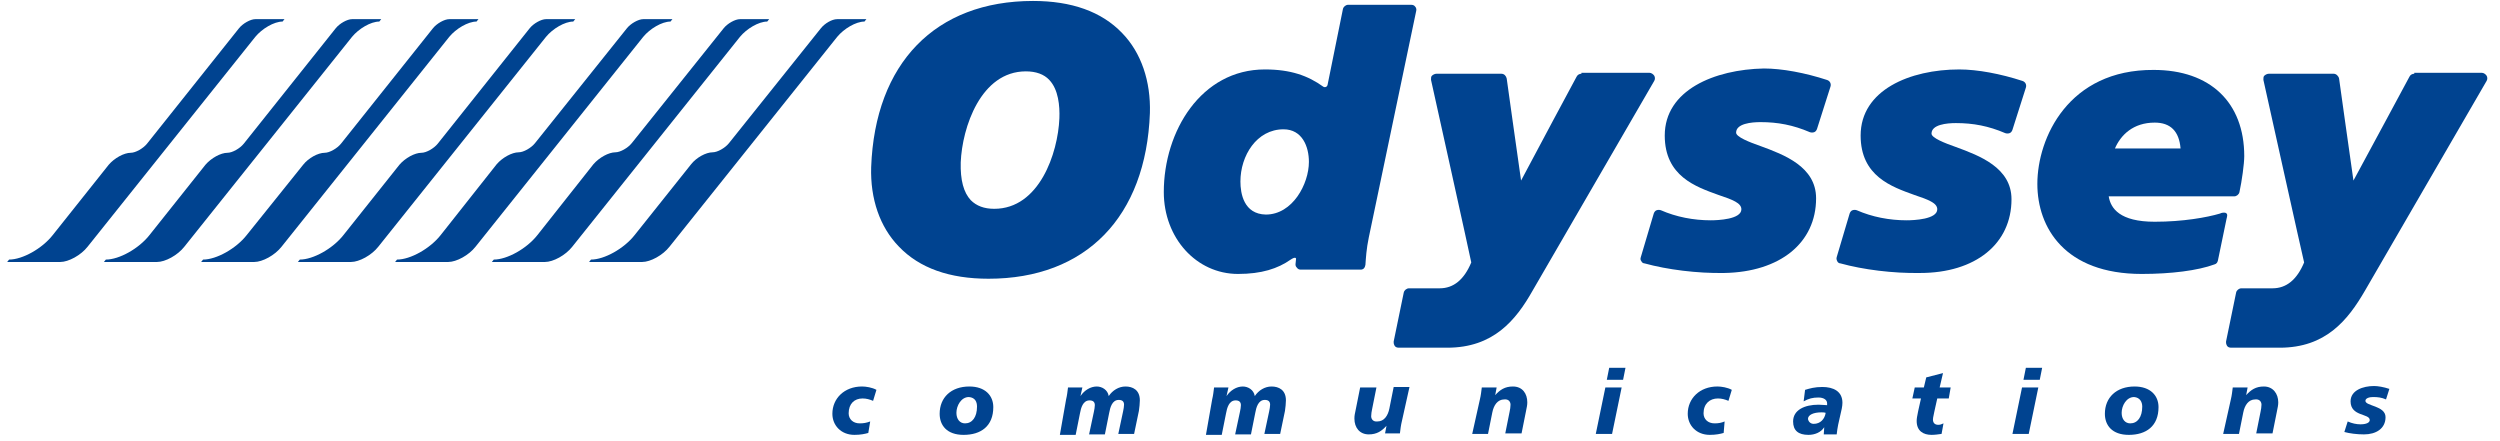
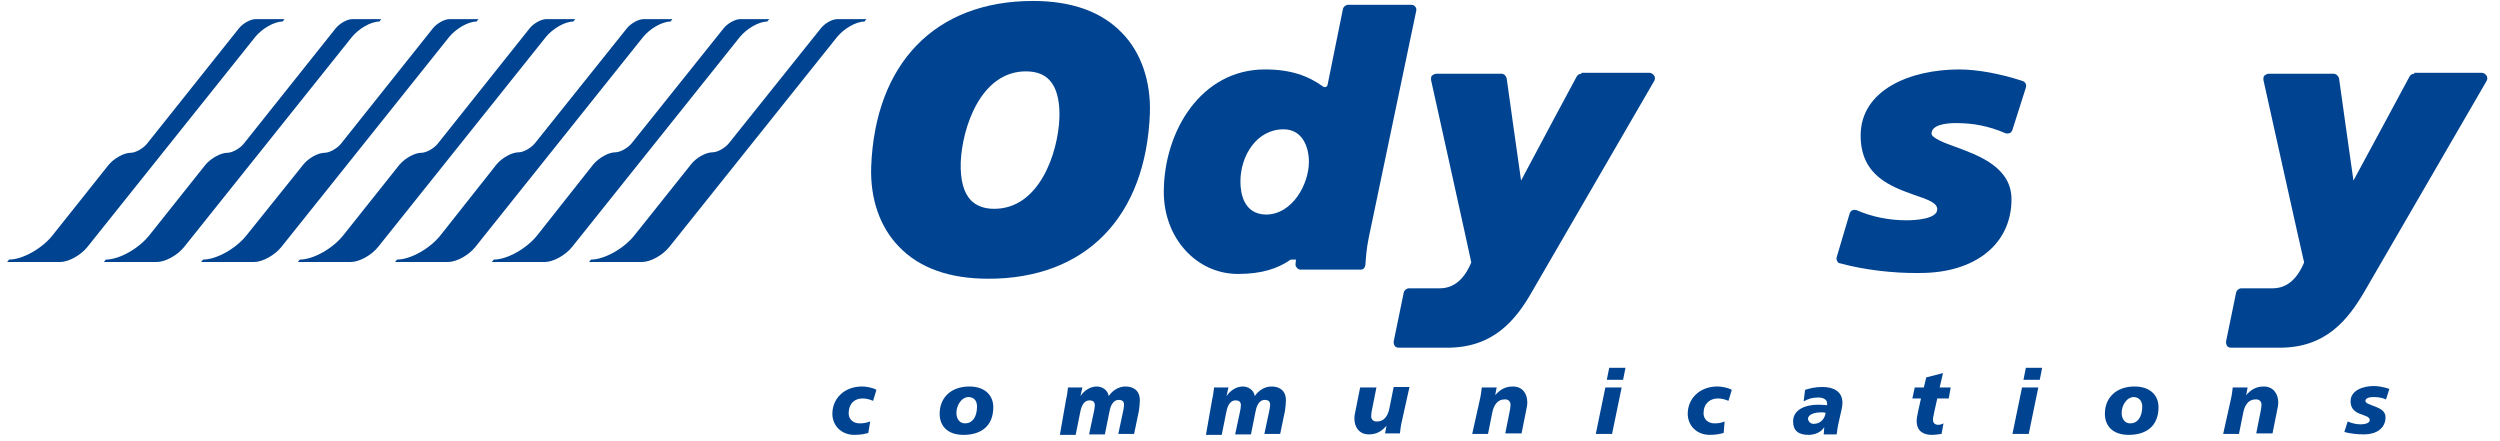
<svg xmlns="http://www.w3.org/2000/svg" version="1.1" id="レイヤー_1" x="0px" y="0px" viewBox="0 0 522 92" style="enable-background:new 0 0 522 92;" xml:space="preserve">
  <style type="text/css">
	.st0{fill:#004390;}
</style>
  <g>
    <g>
      <path class="st0" d="M181.3,90.4c-0.7,0.2-1.6,0.4-2.9,0.4c-2.8,0-4.6-2-4.6-4.4c0-3.2,2.5-5.7,6.2-5.7c0.8,0,2.1,0.2,3,0.7    l-0.7,2.3c-0.7-0.3-1.4-0.5-2.2-0.5c-1.7,0-2.9,1.1-2.9,3.1c0,1.2,0.9,2.1,2.3,2.1c0.8,0,1.4-0.1,2.2-0.4L181.3,90.4z" />
      <path class="st0" d="M204,84.9c0,2.2-1,3.5-2.5,3.5c-1.1,0-1.8-0.9-1.8-2.2c0-1.5,1-3.3,2.6-3.3C203.6,83,204,83.9,204,84.9z     M207.4,85c0-2.4-1.7-4.3-5-4.3c-3.8,0-6.2,2.3-6.2,5.7c0,2.4,1.5,4.4,5,4.4C204.8,90.8,207.4,89,207.4,85z" />
      <path class="st0" d="M222.6,83.4c0.2-0.8,0.3-1.7,0.4-2.5h3l-0.4,1.8l0,0c0.8-1.2,2.1-2,3.4-2c1.1,0,2.3,0.7,2.5,2    c0.8-1.2,2.1-2,3.5-2c1.5,0,3,0.7,3,2.9c0,0.6-0.1,1.5-0.2,2.2l-1,4.8h-3.3l1-4.7c0.1-0.5,0.2-1,0.2-1.4c0-0.6-0.3-1-1.1-1    c-1.4,0-1.8,1.6-2,2.7l-0.9,4.5h-3.3l1-4.7c0.1-0.5,0.2-1,0.2-1.4c0-0.6-0.3-1-1.1-1c-1.4,0-1.8,1.6-2,2.7l-0.9,4.5h-3.3    L222.6,83.4z" />
      <path class="st0" d="M253.1,83.4c0.2-0.8,0.3-1.7,0.4-2.5h3l-0.4,1.8l0,0c0.8-1.2,2.1-2,3.4-2c1.1,0,2.3,0.7,2.5,2    c0.8-1.2,2.1-2,3.5-2c1.5,0,3,0.7,3,2.9c0,0.6-0.1,1.5-0.2,2.2l-1,4.8H264l1-4.7c0.1-0.5,0.2-1,0.2-1.4c0-0.6-0.3-1-1.1-1    c-1.4,0-1.8,1.6-2,2.7l-0.9,4.5h-3.3l1-4.7c0.1-0.5,0.2-1,0.2-1.4c0-0.6-0.3-1-1.1-1c-1.4,0-1.8,1.6-2,2.7l-0.9,4.5h-3.3    L253.1,83.4z" />
      <path class="st0" d="M292.7,88c-0.2,0.8-0.3,1.7-0.4,2.5h-3.1l0.3-1.6h0c-1,1.1-2,1.8-3.7,1.8c-1.9,0-3-1.4-3-3.3    c0-0.7,0.1-1,0.3-2l0.9-4.5h3.4l-0.9,4.5c-0.1,0.5-0.2,1-0.2,1.5c0,0.6,0.4,1.2,1.3,1.1c1.4,0,2.2-1.2,2.5-2.7l0.9-4.5h3.3    L292.7,88z" />
      <path class="st0" d="M309,83.4c0.2-0.8,0.3-1.7,0.4-2.5h3.1l-0.3,1.6h0c1-1.1,2-1.8,3.7-1.8c2,0,3,1.5,3,3.3c0,0.6-0.1,1-0.3,2    l-0.9,4.5h-3.4l0.9-4.5c0.1-0.5,0.2-1,0.2-1.5c0-0.6-0.4-1.2-1.3-1.1c-1.4,0-2.2,1.2-2.5,2.7l-0.9,4.5h-3.3L309,83.4z" />
      <path class="st0" d="M335.2,80.9h3.4l-2,9.7h-3.4L335.2,80.9z M336,76.8h3.4l-0.5,2.5h-3.4L336,76.8z" />
      <path class="st0" d="M359.9,90.4c-0.7,0.2-1.6,0.4-2.9,0.4c-2.8,0-4.6-2-4.6-4.4c0-3.2,2.5-5.7,6.2-5.7c0.8,0,2.1,0.2,3,0.7    l-0.7,2.3c-0.7-0.3-1.4-0.5-2.2-0.5c-1.7,0-3,1.1-3,3.1c0,1.2,0.9,2.1,2.3,2.1c0.8,0,1.4-0.1,2.1-0.4L359.9,90.4z" />
      <path class="st0" d="M380.9,89.2L380.9,89.2L380.9,89.2c-0.7,1.1-2,1.6-3.3,1.6c-2.1,0-3.2-0.9-3.2-2.8c0-2.4,2.4-3.5,5.3-3.5    c0.7,0,1.3,0.1,1.8,0.1c0-0.1,0-0.3,0-0.4c0-0.7-0.7-1.2-1.8-1.2c-1.2,0-2,0.2-3.1,0.8l0.3-2.4c1-0.3,2-0.6,3.6-0.6    c2.3,0,4.2,0.9,4.2,3.3c0,1.5-0.9,3.7-1.2,6.6h-2.7L380.9,89.2z M378.7,88.5c1.4,0,2.3-1,2.5-2.3c-0.3-0.1-0.7-0.1-0.9-0.1    c-1.6,0-2.8,0.5-2.8,1.4C377.6,88,378,88.5,378.7,88.5z" />
      <path class="st0" d="M399.8,80.9h1.9l0.5-2.1l3.5-0.9l-0.7,3h2.3l-0.4,2.3h-2.4l-0.6,2.7c-0.1,0.7-0.3,1.2-0.3,1.7    c0,0.7,0.4,1.1,1.1,1.1c0.4,0,0.7-0.1,1.1-0.3l-0.4,2.2c-0.7,0.1-1.4,0.2-2.1,0.2c-1.7,0-3.1-0.8-3.1-2.9c0-0.5,0.1-1,0.3-2    l0.6-2.7h-1.8L399.8,80.9z" />
      <path class="st0" d="M422.2,80.9h3.4l-2,9.7h-3.4L422.2,80.9z M423,76.8h3.4l-0.5,2.5h-3.4L423,76.8z" />
      <path class="st0" d="M447.3,84.9c0,2.2-1,3.5-2.5,3.5c-1.1,0-1.8-0.9-1.8-2.2c0-1.5,1-3.3,2.6-3.3C446.8,83,447.3,83.9,447.3,84.9    z M450.7,85c0-2.4-1.7-4.3-5-4.3c-3.8,0-6.2,2.3-6.2,5.7c0,2.4,1.5,4.4,5,4.4C448.1,90.8,450.7,89,450.7,85z" />
      <path class="st0" d="M465.8,83.4c0.2-0.8,0.3-1.7,0.4-2.5h3.1l-0.3,1.6h0c1-1.1,2-1.8,3.7-1.8c1.9,0,3,1.5,3,3.3    c0,0.6-0.1,1-0.3,2l-0.9,4.5h-3.4l0.9-4.5c0.1-0.5,0.2-1,0.2-1.5c0-0.6-0.4-1.2-1.3-1.1c-1.4,0-2.2,1.2-2.5,2.7l-0.9,4.5h-3.3    L465.8,83.4z" />
      <path class="st0" d="M490.2,88c0.9,0.4,1.8,0.6,2.7,0.6c0.5,0,1.9-0.1,1.9-0.9c0-1.4-4-0.7-4-3.9c0-2.3,2.6-3.2,4.9-3.2    c0.8,0,2,0.2,3.2,0.6l-0.7,2.2c-0.9-0.4-1.7-0.5-2.7-0.5c-0.7,0-1.6,0.2-1.6,0.8c0,1.1,4.2,1,4.2,3.4c0,2.4-2,3.6-4.5,3.6    c-1.5,0-3-0.2-4.1-0.5L490.2,88z" />
    </g>
    <g>
      <path class="st0" d="M202.7,41.8c-1.5-1.6-2.2-4.2-2.1-7.9l0,0c0.3-7.3,4.2-19,13.6-19c2.1,0,3.8,0.6,4.9,1.8c1.9,2,2.2,5.4,2.1,8    c-0.3,7.3-4.2,18.9-13.6,18.9C205.5,43.6,203.9,43,202.7,41.8z M181.9,34.9L181.9,34.9c-0.2,6.6,1.8,12.5,5.8,16.6    c4.3,4.5,10.6,6.7,18.7,6.7c20.3,0,32.9-12.9,33.7-34.6c0.2-6.6-1.8-12.6-5.8-16.7c-4.3-4.5-10.6-6.7-18.6-6.7    C195.3,0.2,182.7,13.2,181.9,34.9z" />
-       <path class="st0" d="M259,37.9c0-5.4,3.4-10.9,9-10.9c3.9,0,5.3,3.6,5.3,6.8c0,4.6-3.4,11-9,11C259.7,44.7,259,40.4,259,37.9z     M270.6,54.2c0,0.2-0.1,0.9-0.1,1c0,0.3,0.1,0.5,0.3,0.7c0.2,0.3,0.5,0.4,0.8,0.4h12.5c0.6,0,0.9-0.4,1-1c0.1-1.4,0.2-3.3,0.7-5.7    l9.9-47.3c0.1-0.3,0-0.7-0.2-0.9c-0.2-0.3-0.5-0.4-0.9-0.4h-13.1c-0.5,0-1,0.4-1.1,0.9c0,0-2.1,10.4-3.2,15.8    c-0.1,0.5-0.6,0.6-0.9,0.4c-3.2-2.3-6.8-3.6-12.2-3.6c-13.3,0-21.1,12.9-21.1,25.6c0,9.6,6.8,17.1,15.5,17.1c4.9,0,8.3-1.1,11-3    C270.4,53.6,270.7,53.8,270.6,54.2z" />
+       <path class="st0" d="M259,37.9c0-5.4,3.4-10.9,9-10.9c3.9,0,5.3,3.6,5.3,6.8c0,4.6-3.4,11-9,11C259.7,44.7,259,40.4,259,37.9z     M270.6,54.2c0,0.2-0.1,0.9-0.1,1c0,0.3,0.1,0.5,0.3,0.7c0.2,0.3,0.5,0.4,0.8,0.4h12.5c0.6,0,0.9-0.4,1-1c0.1-1.4,0.2-3.3,0.7-5.7    l9.9-47.3c0.1-0.3,0-0.7-0.2-0.9c-0.2-0.3-0.5-0.4-0.9-0.4h-13.1c-0.5,0-1,0.4-1.1,0.9c0,0-2.1,10.4-3.2,15.8    c-0.1,0.5-0.6,0.6-0.9,0.4c-3.2-2.3-6.8-3.6-12.2-3.6c-13.3,0-21.1,12.9-21.1,25.6c0,9.6,6.8,17.1,15.5,17.1c4.9,0,8.3-1.1,11-3    z" />
      <path class="st0" d="M330.2,15.4c-0.4,0-0.8,0.2-1,0.6c0,0-9.3,17.3-11.6,21.7c-0.7-4.8-3-21.3-3-21.3c-0.1-0.5-0.5-1-1.1-1h-13.6    c-0.3,0-0.7,0.2-0.9,0.4c-0.2,0.2-0.2,0.4-0.2,0.7c0,0.1,0,0.2,0,0.2c0,0,8.3,37.4,8.4,38.1c-1.5,3.6-3.7,5.4-6.6,5.4h-6.4    c-0.5,0-1,0.4-1.1,0.9l-2.1,10.2c0,0.1,0,0.2,0,0.2c0,0.3,0.1,0.5,0.2,0.7c0.2,0.3,0.5,0.4,0.9,0.4h10.1c9.6,0,14.3-5.7,17.8-11.9    l0,0l25.4-43.8c0.2-0.3,0.2-0.8,0-1.1c-0.2-0.3-0.6-0.6-1-0.6H330.2z" />
      <path class="st0" d="M504.1,15.4c-0.4,0-0.8,0.2-1,0.6c0,0-9.3,17.3-11.7,21.7c-0.7-4.8-3-21.3-3-21.3c-0.1-0.5-0.6-1-1.1-1h-13.6    c-0.3,0-0.7,0.2-0.9,0.4c-0.2,0.2-0.2,0.4-0.2,0.7c0,0.1,0,0.2,0,0.2c0,0,8.3,37.4,8.5,38.1c-1.5,3.6-3.7,5.4-6.6,5.4H468    c-0.5,0-1,0.4-1.1,0.9l-2.1,10.2c0,0.1,0,0.2,0,0.2c0,0.3,0.1,0.5,0.2,0.7c0.2,0.3,0.5,0.4,0.9,0.4H476c9.6,0,14.2-5.7,17.8-11.9    l0,0l25.4-43.8c0.2-0.3,0.2-0.8,0-1.1c-0.2-0.3-0.6-0.6-1-0.6H504.1z" />
-       <path class="st0" d="M347.6,28.3c0,8.5,6.5,10.7,11.2,12.4c3,1,4.8,1.7,4.8,3c0,2.1-4.9,2.3-6.4,2.3c-3.6,0-7.2-0.7-10.4-2.1    c-0.3-0.1-0.6-0.1-0.9,0c-0.3,0.1-0.5,0.4-0.6,0.7l-2.7,9.1c-0.1,0.3-0.1,0.6,0.1,0.8c0.1,0.3,0.4,0.5,0.7,0.5    c4.7,1.3,11,2.1,16.6,2c11.7-0.2,19.2-6.3,19.2-15.6c0-6.6-6.7-9.1-11.6-10.9c-2.3-0.8-5.1-1.9-5.1-2.8c0-1.9,3.2-2.2,5.1-2.2    c3.6,0,6.8,0.6,10.3,2.1c0.3,0.1,0.6,0.1,0.9,0c0.3-0.1,0.5-0.4,0.6-0.7l2.8-8.8c0.2-0.6-0.1-1.2-0.7-1.4    c-4.6-1.5-9.4-2.4-13.2-2.4C358,14.5,347.6,18.8,347.6,28.3z" />
      <path class="st0" d="M388.5,28.3c0,8.5,6.5,10.7,11.2,12.4c3,1,4.8,1.7,4.8,3c0,2.1-4.9,2.3-6.4,2.3c-3.6,0-7.2-0.7-10.4-2.1    c-0.3-0.1-0.6-0.1-0.9,0c-0.3,0.1-0.5,0.4-0.6,0.7l-2.7,9.1c-0.1,0.3,0,0.6,0.1,0.8c0.1,0.3,0.4,0.5,0.7,0.5    c4.7,1.3,11,2.1,16.6,2C412.5,57,420,50.9,420,41.6c0-6.6-6.7-9.1-11.6-10.9c-2.3-0.8-5.1-1.9-5.1-2.8c0-1.9,3.2-2.2,5.1-2.2    c3.6,0,6.8,0.6,10.3,2.1c0.3,0.1,0.6,0.1,0.9,0c0.3-0.1,0.5-0.4,0.6-0.7l2.8-8.8c0.2-0.6-0.1-1.2-0.7-1.4    c-4.6-1.5-9.4-2.4-13.2-2.4C398.8,14.5,388.5,18.8,388.5,28.3z" />
-       <path class="st0" d="M449.9,25.6c3.3,0,5.1,1.8,5.4,5.4c-1.8,0-11.3,0-13.7,0C442.8,28.2,445.4,25.6,449.9,25.6z M425.4,38.4    c0,9.1,5.7,18.8,21.8,18.8c6.1,0,11.7-0.7,15.2-2c0.4-0.1,0.6-0.4,0.7-0.8l1.8-8.7c0.1-0.4,0.3-1-0.1-1.2    c-0.3-0.2-0.9-0.1-1.3,0.1c-2.7,0.8-7.7,1.7-13.6,1.7c-7.3,0-9.2-2.8-9.6-5.3c2.2,0,26.2,0,26.2,0c0.5,0,1-0.4,1.1-0.9    c0.5-2.3,1-5.9,1-7.5c0-11.2-7.1-18-18.9-18C431.9,14.5,425.4,28.8,425.4,38.4z" />
    </g>
    <g>
      <g>
        <path class="st0" d="M132.5,49.1c-2.2,2.8-6.3,5.1-9.1,5.1l-0.4,0.5h11.1c1.7,0,4.3-1.4,5.7-3.2l35-43.8c1.4-1.7,3.9-3.2,5.7-3.2     l0.4-0.5h-6.1c-1.1,0-2.6,0.9-3.4,1.9l-19.2,24c-0.8,1-2.4,1.9-3.4,1.9c-1.4,0-3.4,1.1-4.5,2.5L132.5,49.1z" />
      </g>
      <g>
        <path class="st0" d="M112.2,49.1c-2.2,2.8-6.3,5.1-9.1,5.1l-0.4,0.5h11.1c1.7,0,4.3-1.4,5.7-3.2l35-43.8c1.4-1.7,3.9-3.2,5.7-3.2     l0.4-0.5h-6.1c-1,0-2.6,0.9-3.4,1.9l-19.2,24c-0.8,1-2.4,1.9-3.4,1.9c-1.4,0-3.4,1.1-4.6,2.5L112.2,49.1z" />
      </g>
      <g>
        <path class="st0" d="M92,49.1c-2.2,2.8-6.3,5.1-9.1,5.1l-0.4,0.5h11.1c1.7,0,4.3-1.4,5.7-3.2l35-43.8c1.4-1.7,3.9-3.2,5.7-3.2     l0.4-0.5h-6.1c-1,0-2.6,0.9-3.4,1.9l-19.2,24c-0.8,1-2.4,1.9-3.4,1.9c-1.4,0-3.4,1.1-4.6,2.5L92,49.1z" />
      </g>
      <g>
        <path class="st0" d="M71.7,49.1c-2.2,2.8-6.3,5.1-9.1,5.1l-0.4,0.5h11.1c1.7,0,4.3-1.4,5.7-3.2l35-43.8c1.4-1.7,3.9-3.2,5.7-3.2     l0.4-0.5H114c-1,0-2.6,0.9-3.4,1.9L91.4,30c-0.8,1-2.4,1.9-3.4,1.9c-1.4,0-3.4,1.1-4.6,2.5L71.7,49.1z" />
      </g>
      <g>
        <path class="st0" d="M51.5,49.1c-2.2,2.8-6.3,5.1-9.1,5.1L42,54.7h11.1c1.7,0,4.3-1.4,5.7-3.2l35-43.8c1.4-1.7,3.9-3.2,5.7-3.2     l0.4-0.5h-6.1c-1,0-2.6,0.9-3.4,1.9L71.2,30c-0.8,1-2.4,1.9-3.4,1.9c-1.4,0-3.4,1.1-4.5,2.5L51.5,49.1z" />
      </g>
      <g>
        <path class="st0" d="M31.2,49.1c-2.2,2.8-6.3,5.1-9.1,5.1l-0.4,0.5h11.1c1.7,0,4.3-1.4,5.7-3.2l35-43.8c1.4-1.7,3.9-3.2,5.7-3.2     l0.4-0.5h-6.1c-1,0-2.6,0.9-3.4,1.9L50.9,30c-0.8,1-2.4,1.9-3.4,1.9c-1.4,0-3.4,1.1-4.6,2.5L31.2,49.1z" />
      </g>
      <g>
        <path class="st0" d="M11,49.1c-2.2,2.8-6.3,5.1-9.1,5.1l-0.4,0.5h11.1c1.7,0,4.3-1.4,5.7-3.2l35-43.8c1.4-1.7,3.9-3.2,5.7-3.2     l0.4-0.5h-6.1c-1,0-2.6,0.9-3.4,1.9L30.7,30c-0.8,1-2.4,1.9-3.4,1.9c-1.4,0-3.4,1.1-4.6,2.5L11,49.1z" />
      </g>
    </g>
  </g>
</svg>